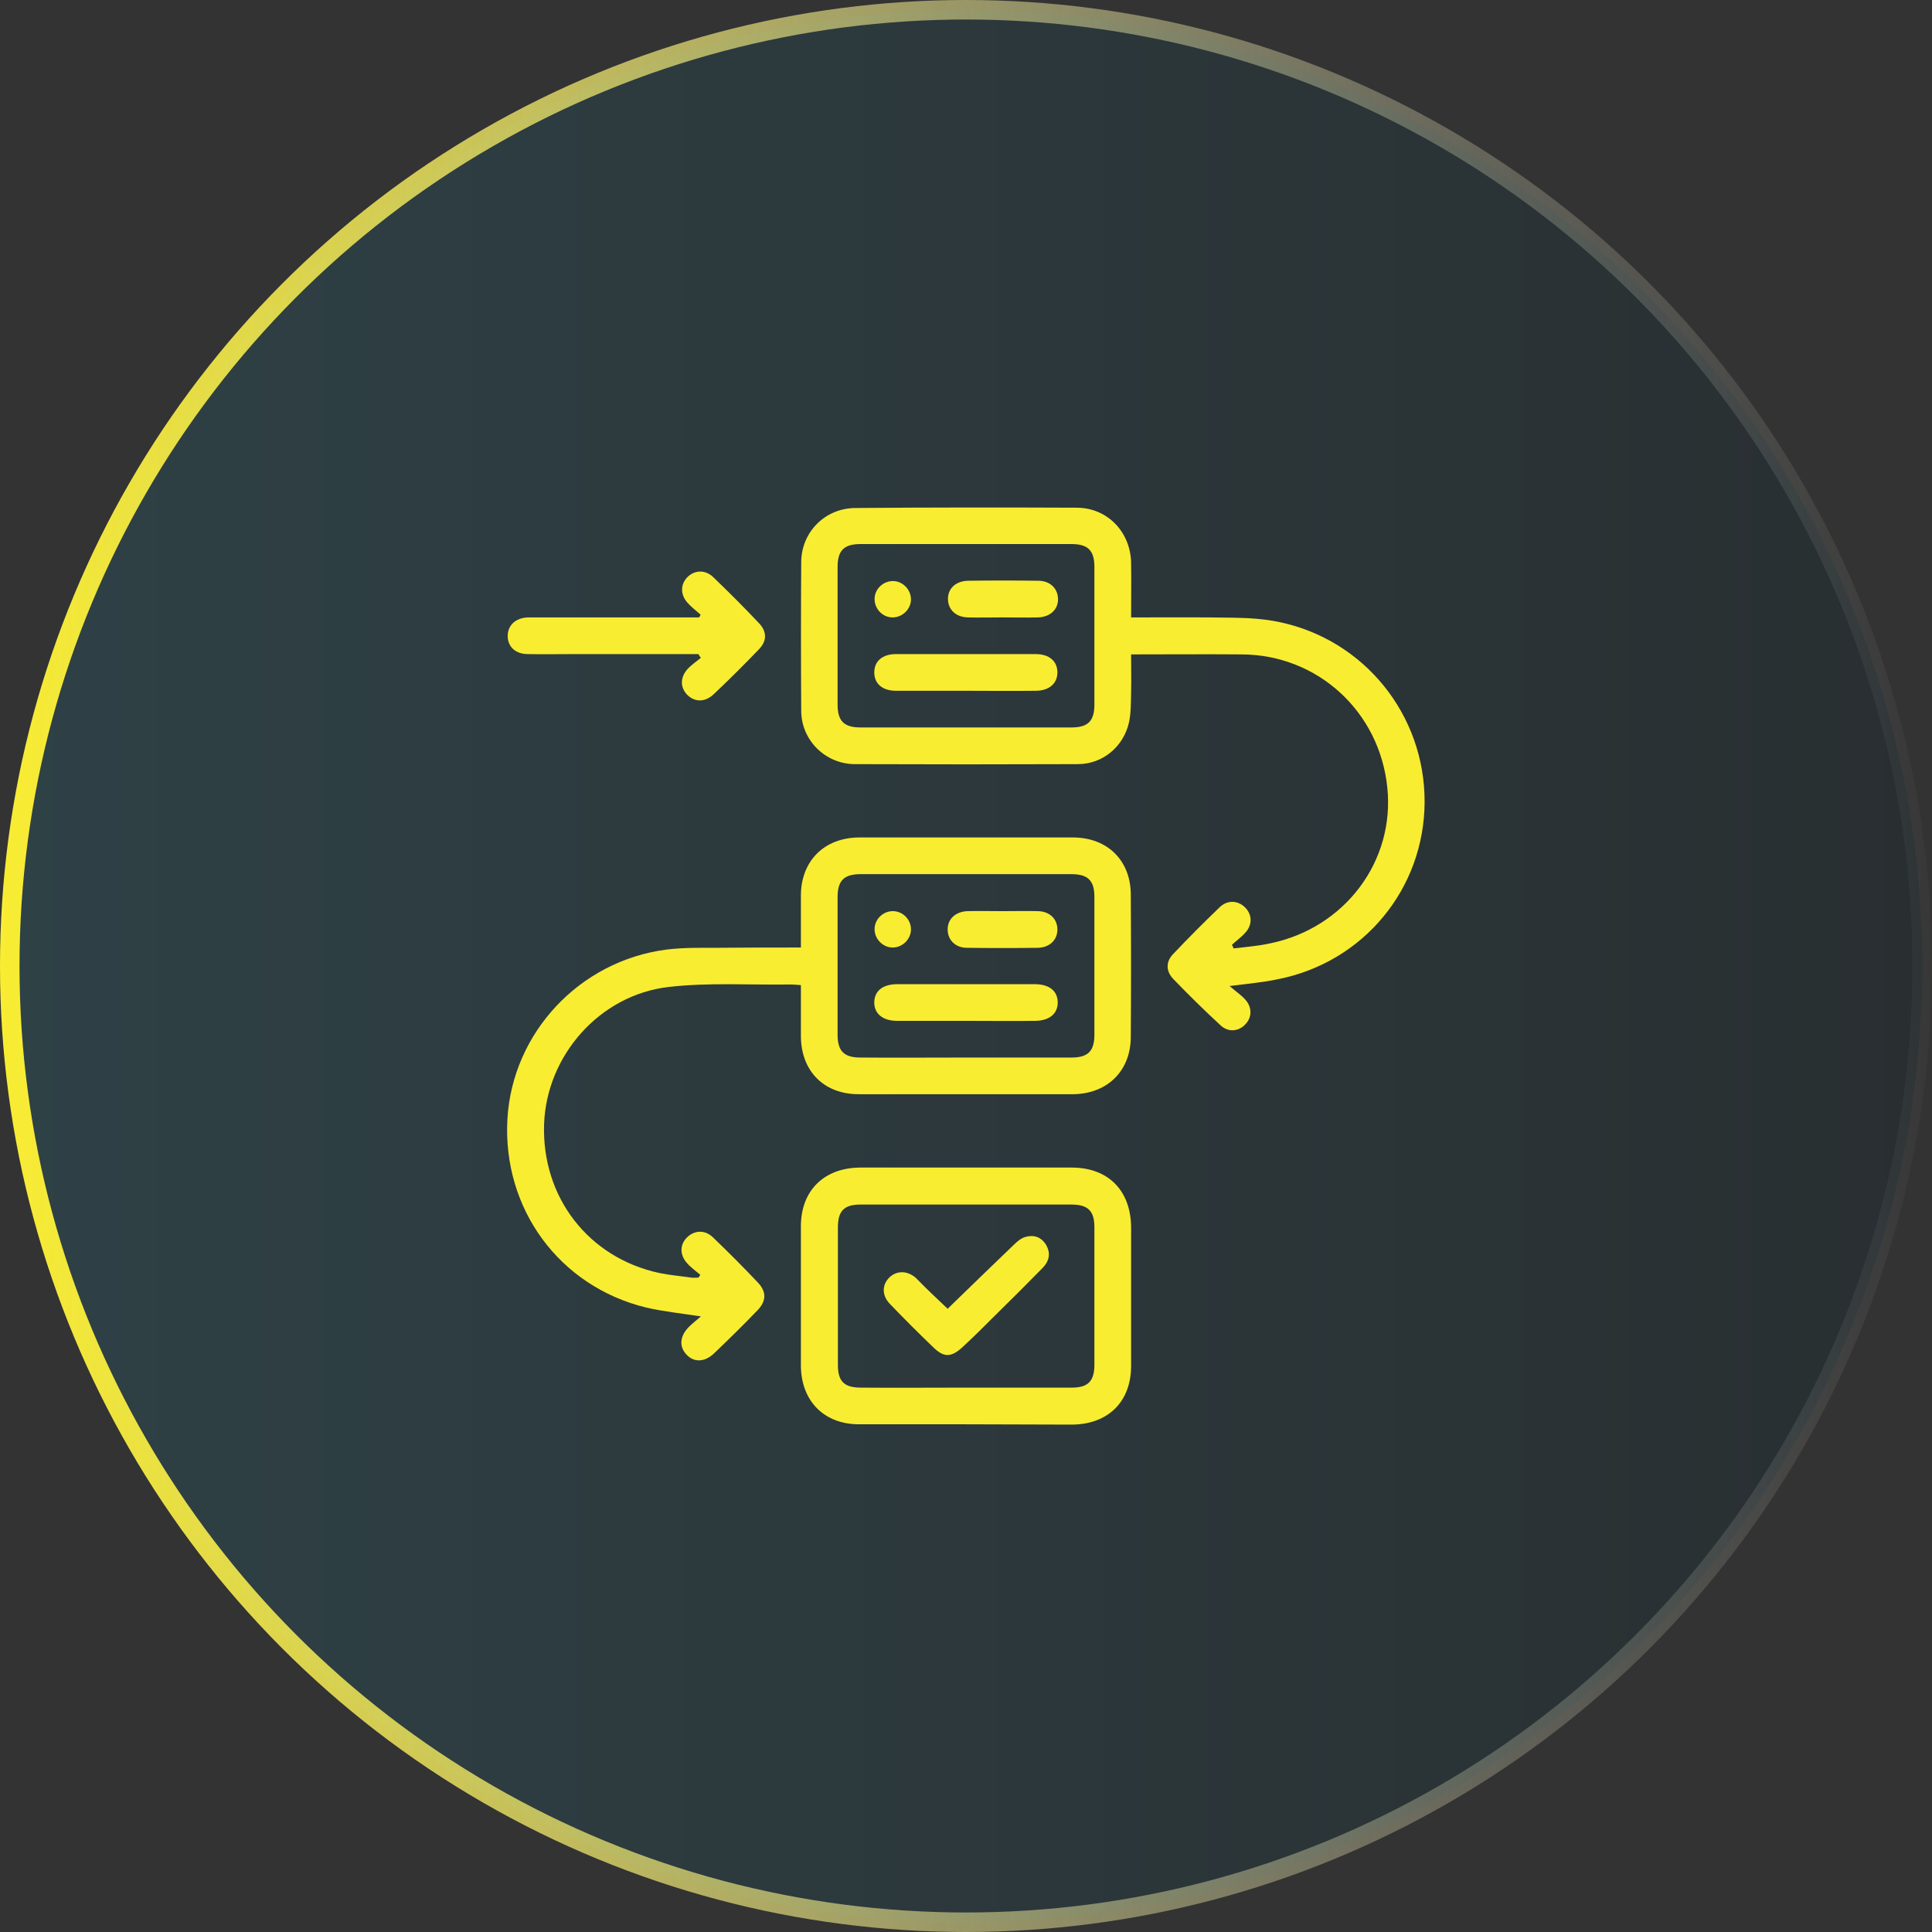
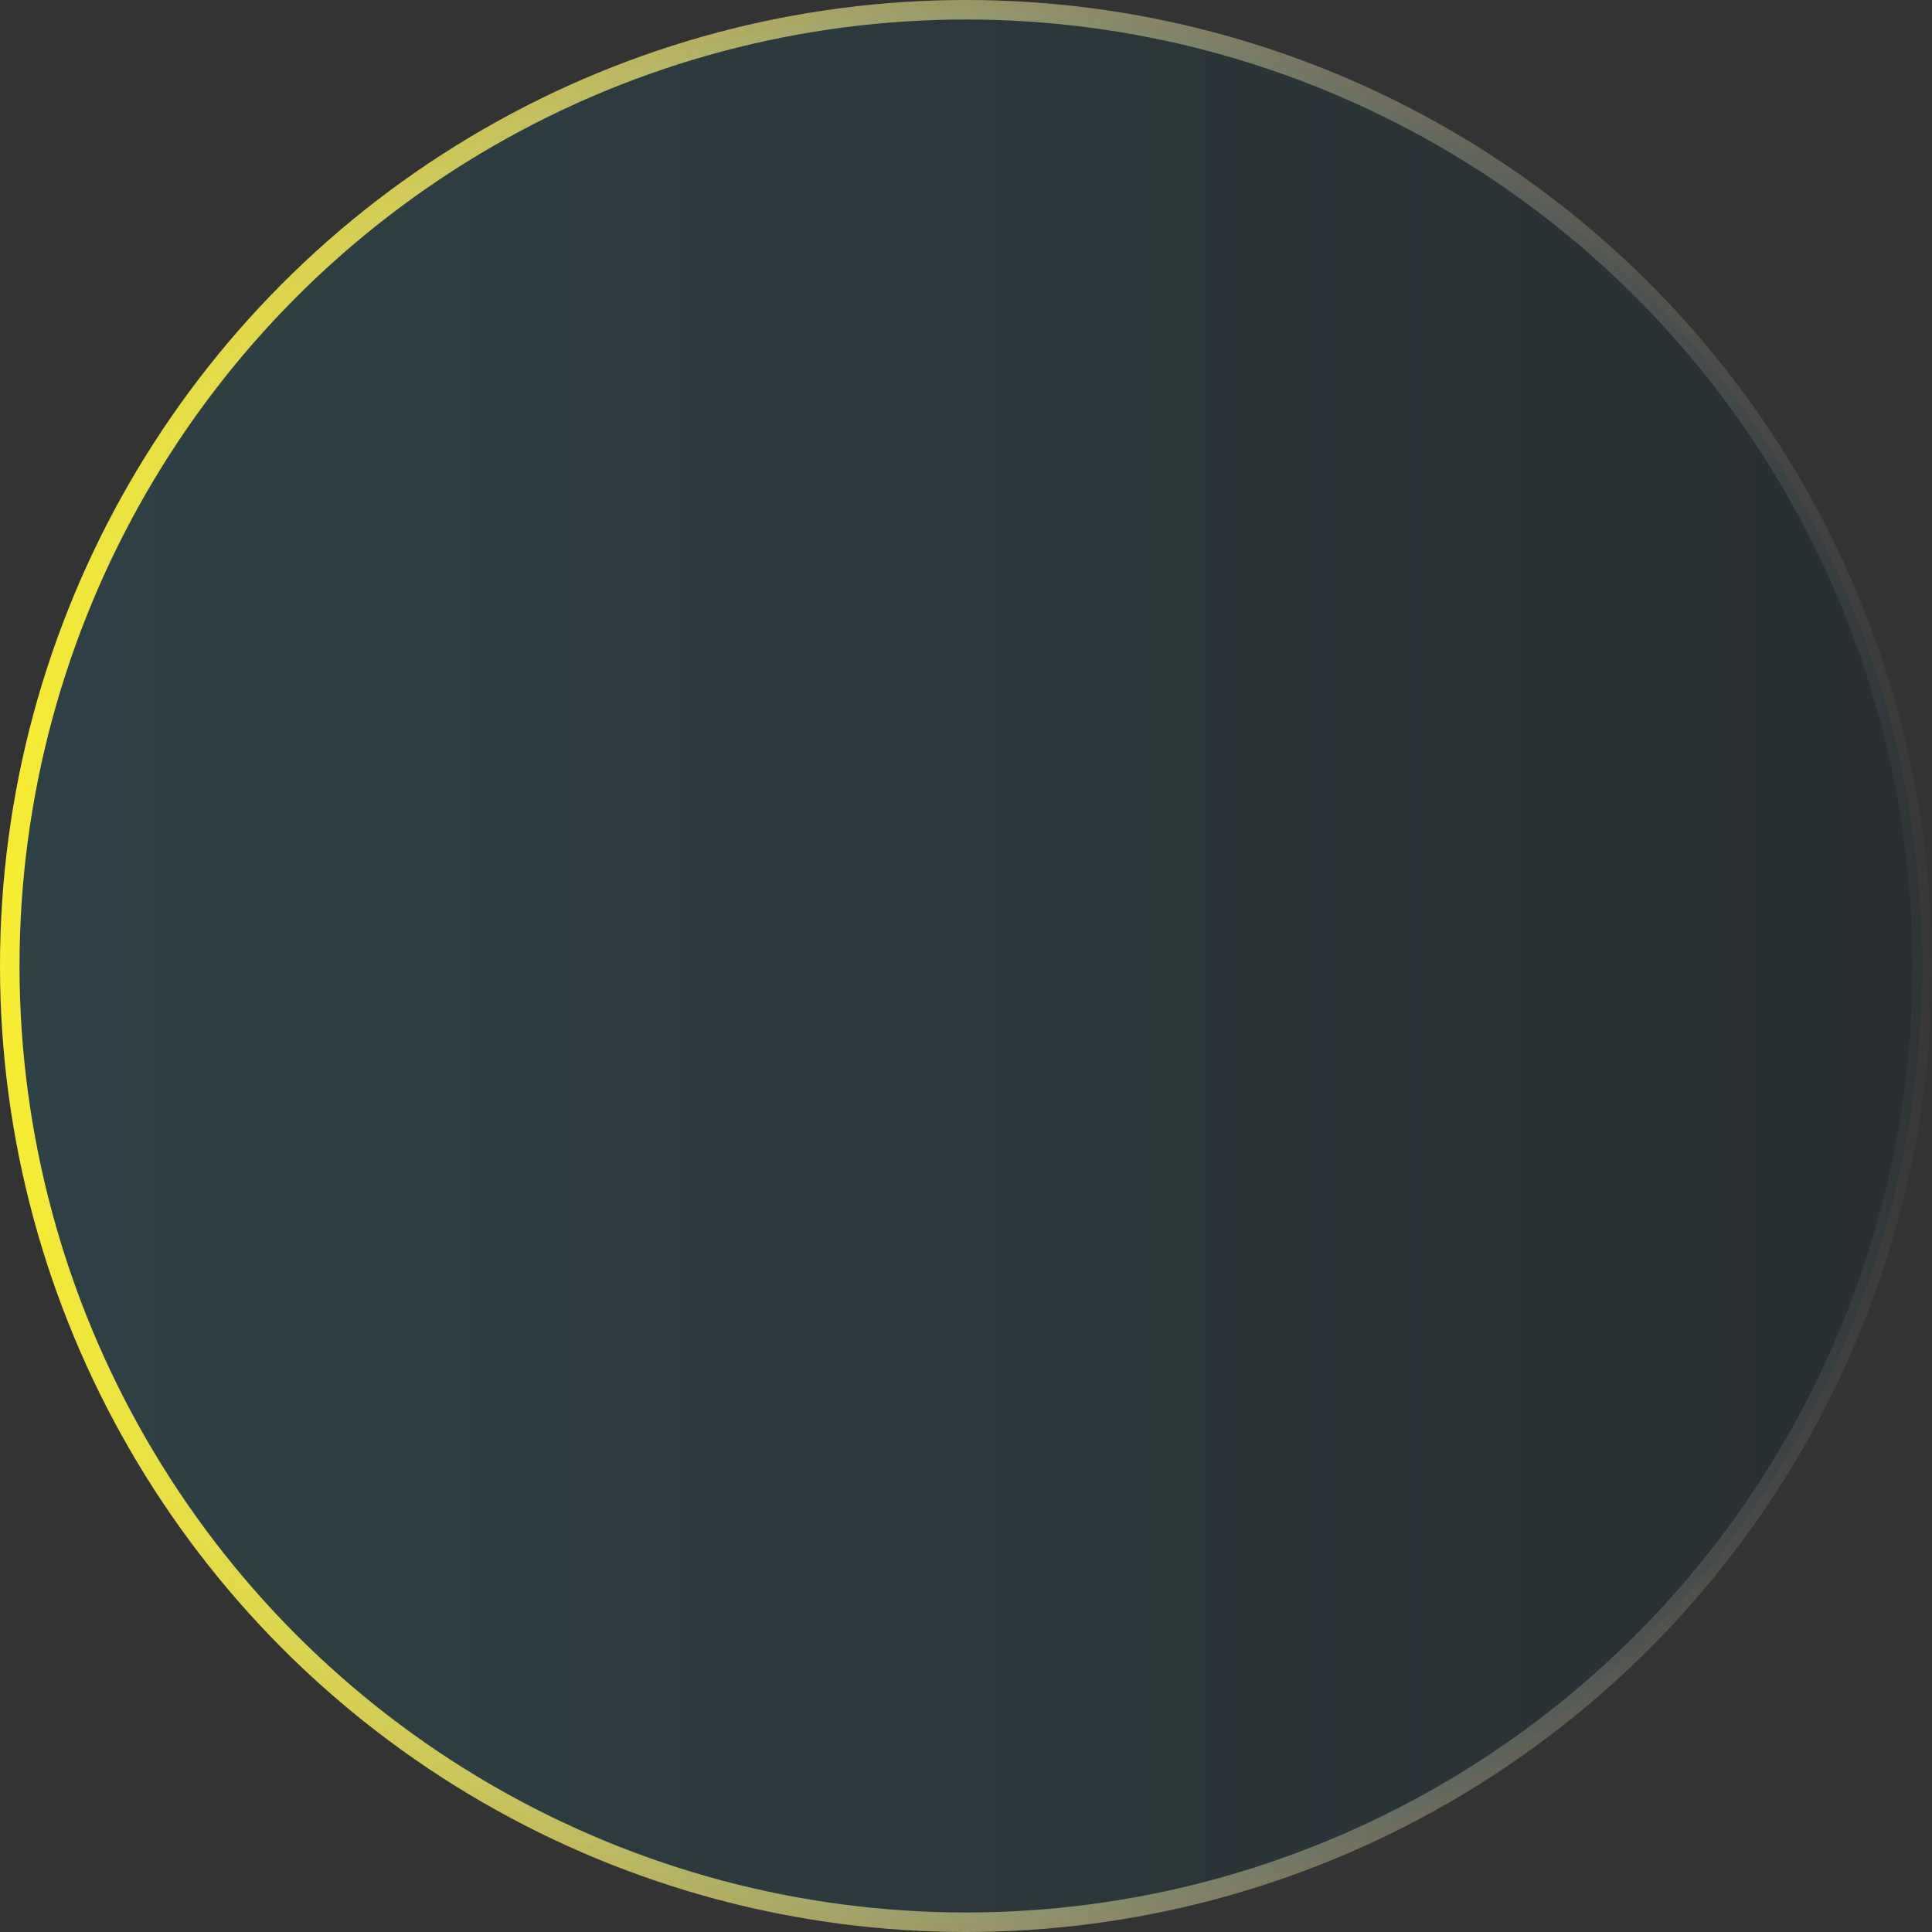
<svg xmlns="http://www.w3.org/2000/svg" width="99" height="99" viewBox="0 0 99 99" fill="none">
  <rect x="0" y="0" width="99" height="99" fill="#333333" stroke="none" />
  <circle cx="49.5" cy="49.5" r="49" fill="url(#paint0_linear_67_420)" fill-opacity="0.2" stroke="url(#paint1_linear_67_420)" />
  <g clip-path="url(#clip0_67_420)">
    <path d="M63.005 50.526C63.349 50.823 63.616 50.996 63.819 51.231C64.18 51.638 64.148 52.155 63.804 52.499C63.459 52.859 62.942 52.906 62.55 52.546C61.72 51.779 60.905 50.98 60.122 50.166C59.746 49.774 59.73 49.289 60.106 48.897C60.89 48.067 61.689 47.268 62.503 46.485C62.911 46.094 63.459 46.141 63.819 46.517C64.164 46.877 64.18 47.394 63.819 47.785C63.616 48.02 63.365 48.192 63.13 48.411C63.161 48.474 63.193 48.537 63.208 48.599C63.851 48.521 64.493 48.474 65.12 48.333C68.927 47.535 71.48 44.12 71.089 40.361C70.697 36.462 67.517 33.549 63.631 33.533C61.767 33.517 59.918 33.533 57.96 33.533C57.96 34.207 57.976 34.864 57.96 35.507C57.944 36.008 57.96 36.54 57.85 37.026C57.568 38.263 56.503 39.156 55.234 39.156C51.411 39.171 47.604 39.171 43.782 39.156C42.278 39.14 41.056 37.918 41.056 36.415C41.04 33.878 41.04 31.325 41.056 28.788C41.071 27.253 42.293 26.031 43.844 26.031C47.62 26 51.396 26 55.171 26.016C56.738 26.016 57.929 27.253 57.96 28.835C57.976 29.743 57.96 30.667 57.96 31.638C59.762 31.638 61.516 31.622 63.271 31.654C64.023 31.669 64.806 31.716 65.543 31.873C69.914 32.781 73.016 36.634 73 41.098C72.984 45.545 69.867 49.32 65.464 50.181C64.728 50.338 63.976 50.401 63.005 50.526ZM49.5 27.879C47.698 27.879 45.897 27.879 44.095 27.879C43.249 27.879 42.92 28.208 42.92 29.054C42.92 31.403 42.92 33.752 42.92 36.102C42.92 36.947 43.249 37.276 44.095 37.276C47.698 37.276 51.302 37.276 54.905 37.276C55.751 37.276 56.08 36.947 56.08 36.102C56.08 33.752 56.08 31.403 56.08 29.054C56.08 28.208 55.751 27.879 54.905 27.879C53.103 27.879 51.302 27.879 49.5 27.879Z" fill="#F9ED32" />
-     <path d="M41.04 48.553C41.04 47.613 41.04 46.736 41.04 45.859C41.056 44.105 42.246 42.93 44.001 42.914C47.667 42.914 51.317 42.914 54.983 42.914C56.754 42.914 57.944 44.105 57.944 45.843C57.96 48.271 57.96 50.698 57.944 53.126C57.944 54.88 56.738 56.054 54.983 56.07C51.317 56.07 47.667 56.07 44.001 56.07C42.215 56.07 41.04 54.88 41.04 53.079C41.04 52.217 41.04 51.371 41.04 50.479C40.821 50.463 40.648 50.447 40.492 50.447C38.424 50.479 36.324 50.338 34.272 50.573C30.716 50.98 28.005 54.097 27.88 57.605C27.755 61.348 30.152 64.449 33.786 65.232C34.319 65.341 34.867 65.388 35.416 65.467C35.541 65.483 35.666 65.467 35.792 65.467C35.823 65.42 35.854 65.373 35.886 65.326C35.651 65.122 35.4 64.95 35.196 64.715C34.82 64.292 34.836 63.76 35.212 63.4C35.588 63.039 36.121 63.008 36.528 63.4C37.311 64.151 38.095 64.934 38.847 65.733C39.285 66.203 39.27 66.673 38.815 67.143C38.095 67.894 37.358 68.615 36.606 69.335C36.105 69.821 35.541 69.821 35.165 69.398C34.789 68.991 34.836 68.458 35.306 67.988C35.478 67.816 35.682 67.659 35.917 67.456C34.899 67.299 33.99 67.205 33.113 67.002C28.663 65.921 25.749 61.943 26 57.354C26.251 52.922 29.697 49.242 34.131 48.662C34.961 48.553 35.807 48.568 36.653 48.568C38.095 48.553 39.52 48.553 41.04 48.553ZM49.437 54.191C51.255 54.191 53.072 54.191 54.905 54.191C55.751 54.191 56.08 53.862 56.08 53.016C56.08 50.667 56.08 48.318 56.08 45.968C56.08 45.123 55.751 44.794 54.905 44.794C51.302 44.794 47.698 44.794 44.095 44.794C43.249 44.794 42.92 45.123 42.92 45.968C42.92 48.318 42.92 50.667 42.92 53.016C42.92 53.862 43.249 54.191 44.095 54.191C45.881 54.206 47.667 54.191 49.437 54.191Z" fill="#F9ED32" />
    <path d="M49.484 72.984C47.667 72.984 45.85 72.984 44.017 72.984C42.231 72.984 41.056 71.794 41.04 69.993C41.04 67.612 41.04 65.216 41.04 62.836C41.04 61.003 42.231 59.844 44.064 59.829C47.683 59.829 51.302 59.829 54.921 59.829C56.785 59.829 57.944 61.003 57.96 62.883C57.96 65.248 57.96 67.612 57.96 69.993C57.96 71.825 56.785 72.984 54.936 73C53.119 73 51.302 72.984 49.484 72.984ZM49.453 71.105C51.27 71.105 53.088 71.105 54.921 71.105C55.751 71.105 56.08 70.776 56.08 69.93C56.08 67.581 56.08 65.232 56.08 62.883C56.08 62.053 55.751 61.724 54.905 61.724C51.302 61.724 47.698 61.724 44.095 61.724C43.249 61.724 42.936 62.053 42.936 62.898C42.936 65.248 42.936 67.597 42.936 69.946C42.936 70.792 43.265 71.105 44.111 71.105C45.881 71.121 47.667 71.105 49.453 71.105Z" fill="#F9ED32" />
    <path d="M35.792 33.517C33.661 33.517 31.53 33.517 29.4 33.517C28.616 33.517 27.833 33.533 27.05 33.517C26.407 33.517 26 33.126 26.016 32.562C26.031 32.03 26.423 31.669 27.034 31.638C27.175 31.638 27.3 31.638 27.441 31.638C30.042 31.638 32.643 31.638 35.259 31.638C35.447 31.638 35.635 31.638 35.823 31.638C35.854 31.591 35.886 31.544 35.901 31.497C35.666 31.294 35.431 31.106 35.228 30.886C34.852 30.463 34.867 29.931 35.228 29.571C35.588 29.211 36.136 29.179 36.544 29.571C37.343 30.338 38.142 31.137 38.909 31.951C39.301 32.374 39.301 32.844 38.894 33.267C38.142 34.05 37.358 34.833 36.559 35.585C36.105 36.008 35.572 35.976 35.196 35.585C34.836 35.193 34.852 34.661 35.29 34.222C35.478 34.034 35.713 33.878 35.917 33.705C35.854 33.643 35.823 33.58 35.792 33.517Z" fill="#F9ED32" />
    <path d="M49.437 35.397C48.262 35.397 47.087 35.397 45.912 35.397C45.223 35.397 44.8 35.037 44.8 34.457C44.8 33.878 45.223 33.517 45.912 33.517C48.294 33.517 50.691 33.517 53.072 33.517C53.761 33.517 54.184 33.878 54.184 34.457C54.184 35.021 53.761 35.397 53.072 35.397C51.866 35.413 50.659 35.397 49.437 35.397Z" fill="#F9ED32" />
    <path d="M51.349 31.638C50.769 31.638 50.174 31.654 49.594 31.638C48.983 31.622 48.591 31.247 48.576 30.714C48.56 30.166 48.967 29.774 49.61 29.759C50.8 29.743 51.991 29.743 53.197 29.759C53.808 29.759 54.2 30.15 54.216 30.683C54.231 31.231 53.808 31.622 53.182 31.638C52.555 31.654 51.944 31.638 51.349 31.638Z" fill="#F9ED32" />
    <path d="M46.68 30.714C46.68 31.215 46.241 31.638 45.74 31.638C45.223 31.638 44.816 31.2 44.816 30.698C44.816 30.182 45.254 29.774 45.756 29.774C46.257 29.774 46.68 30.213 46.68 30.714Z" fill="#F9ED32" />
    <path d="M49.5 52.311C48.325 52.311 47.15 52.311 45.975 52.311C45.239 52.311 44.8 51.951 44.8 51.371C44.8 50.792 45.223 50.432 45.975 50.432C48.325 50.432 50.675 50.432 53.025 50.432C53.761 50.432 54.2 50.776 54.2 51.371C54.2 51.951 53.761 52.311 53.025 52.311C51.85 52.327 50.675 52.311 49.5 52.311Z" fill="#F9ED32" />
    <path d="M51.38 46.689C51.991 46.689 52.602 46.673 53.197 46.689C53.793 46.704 54.184 47.096 54.184 47.629C54.184 48.161 53.793 48.553 53.182 48.568C51.975 48.584 50.753 48.584 49.547 48.568C48.952 48.568 48.56 48.161 48.56 47.629C48.56 47.096 48.952 46.72 49.563 46.689C50.174 46.673 50.785 46.689 51.38 46.689Z" fill="#F9ED32" />
    <path d="M46.68 47.597C46.696 48.098 46.273 48.537 45.771 48.553C45.27 48.568 44.831 48.145 44.816 47.644C44.8 47.127 45.223 46.704 45.724 46.689C46.226 46.673 46.664 47.08 46.68 47.597Z" fill="#F9ED32" />
    <path d="M48.56 67.064C49.672 65.984 50.8 64.887 51.928 63.807C52.101 63.634 52.32 63.447 52.539 63.384C52.978 63.259 53.354 63.384 53.605 63.791C53.855 64.23 53.761 64.621 53.432 64.966C52.618 65.796 51.803 66.61 50.988 67.409C50.44 67.957 49.876 68.521 49.312 69.038C48.748 69.555 48.372 69.57 47.839 69.053C47.072 68.317 46.335 67.581 45.599 66.814C45.176 66.375 45.192 65.827 45.583 65.451C45.959 65.091 46.523 65.107 46.946 65.498C47.479 66.046 48.027 66.563 48.56 67.064Z" fill="#F9ED32" />
  </g>
  <defs>
    <linearGradient id="paint0_linear_67_420" x1="99" y1="49.5" x2="0" y2="49.5" gradientUnits="userSpaceOnUse">
      <stop stop-color="#001C28" />
      <stop offset="1" stop-color="#1B7890" />
    </linearGradient>
    <linearGradient id="paint1_linear_67_420" x1="0" y1="49.5" x2="99" y2="49.5" gradientUnits="userSpaceOnUse">
      <stop stop-color="#F9ED32" />
      <stop offset="1" stop-color="white" stop-opacity="0.02" />
    </linearGradient>
    <clipPath id="clip0_67_420">
-       <rect width="47" height="47" fill="white" transform="translate(26 26)" />
-     </clipPath>
+       </clipPath>
  </defs>
</svg>